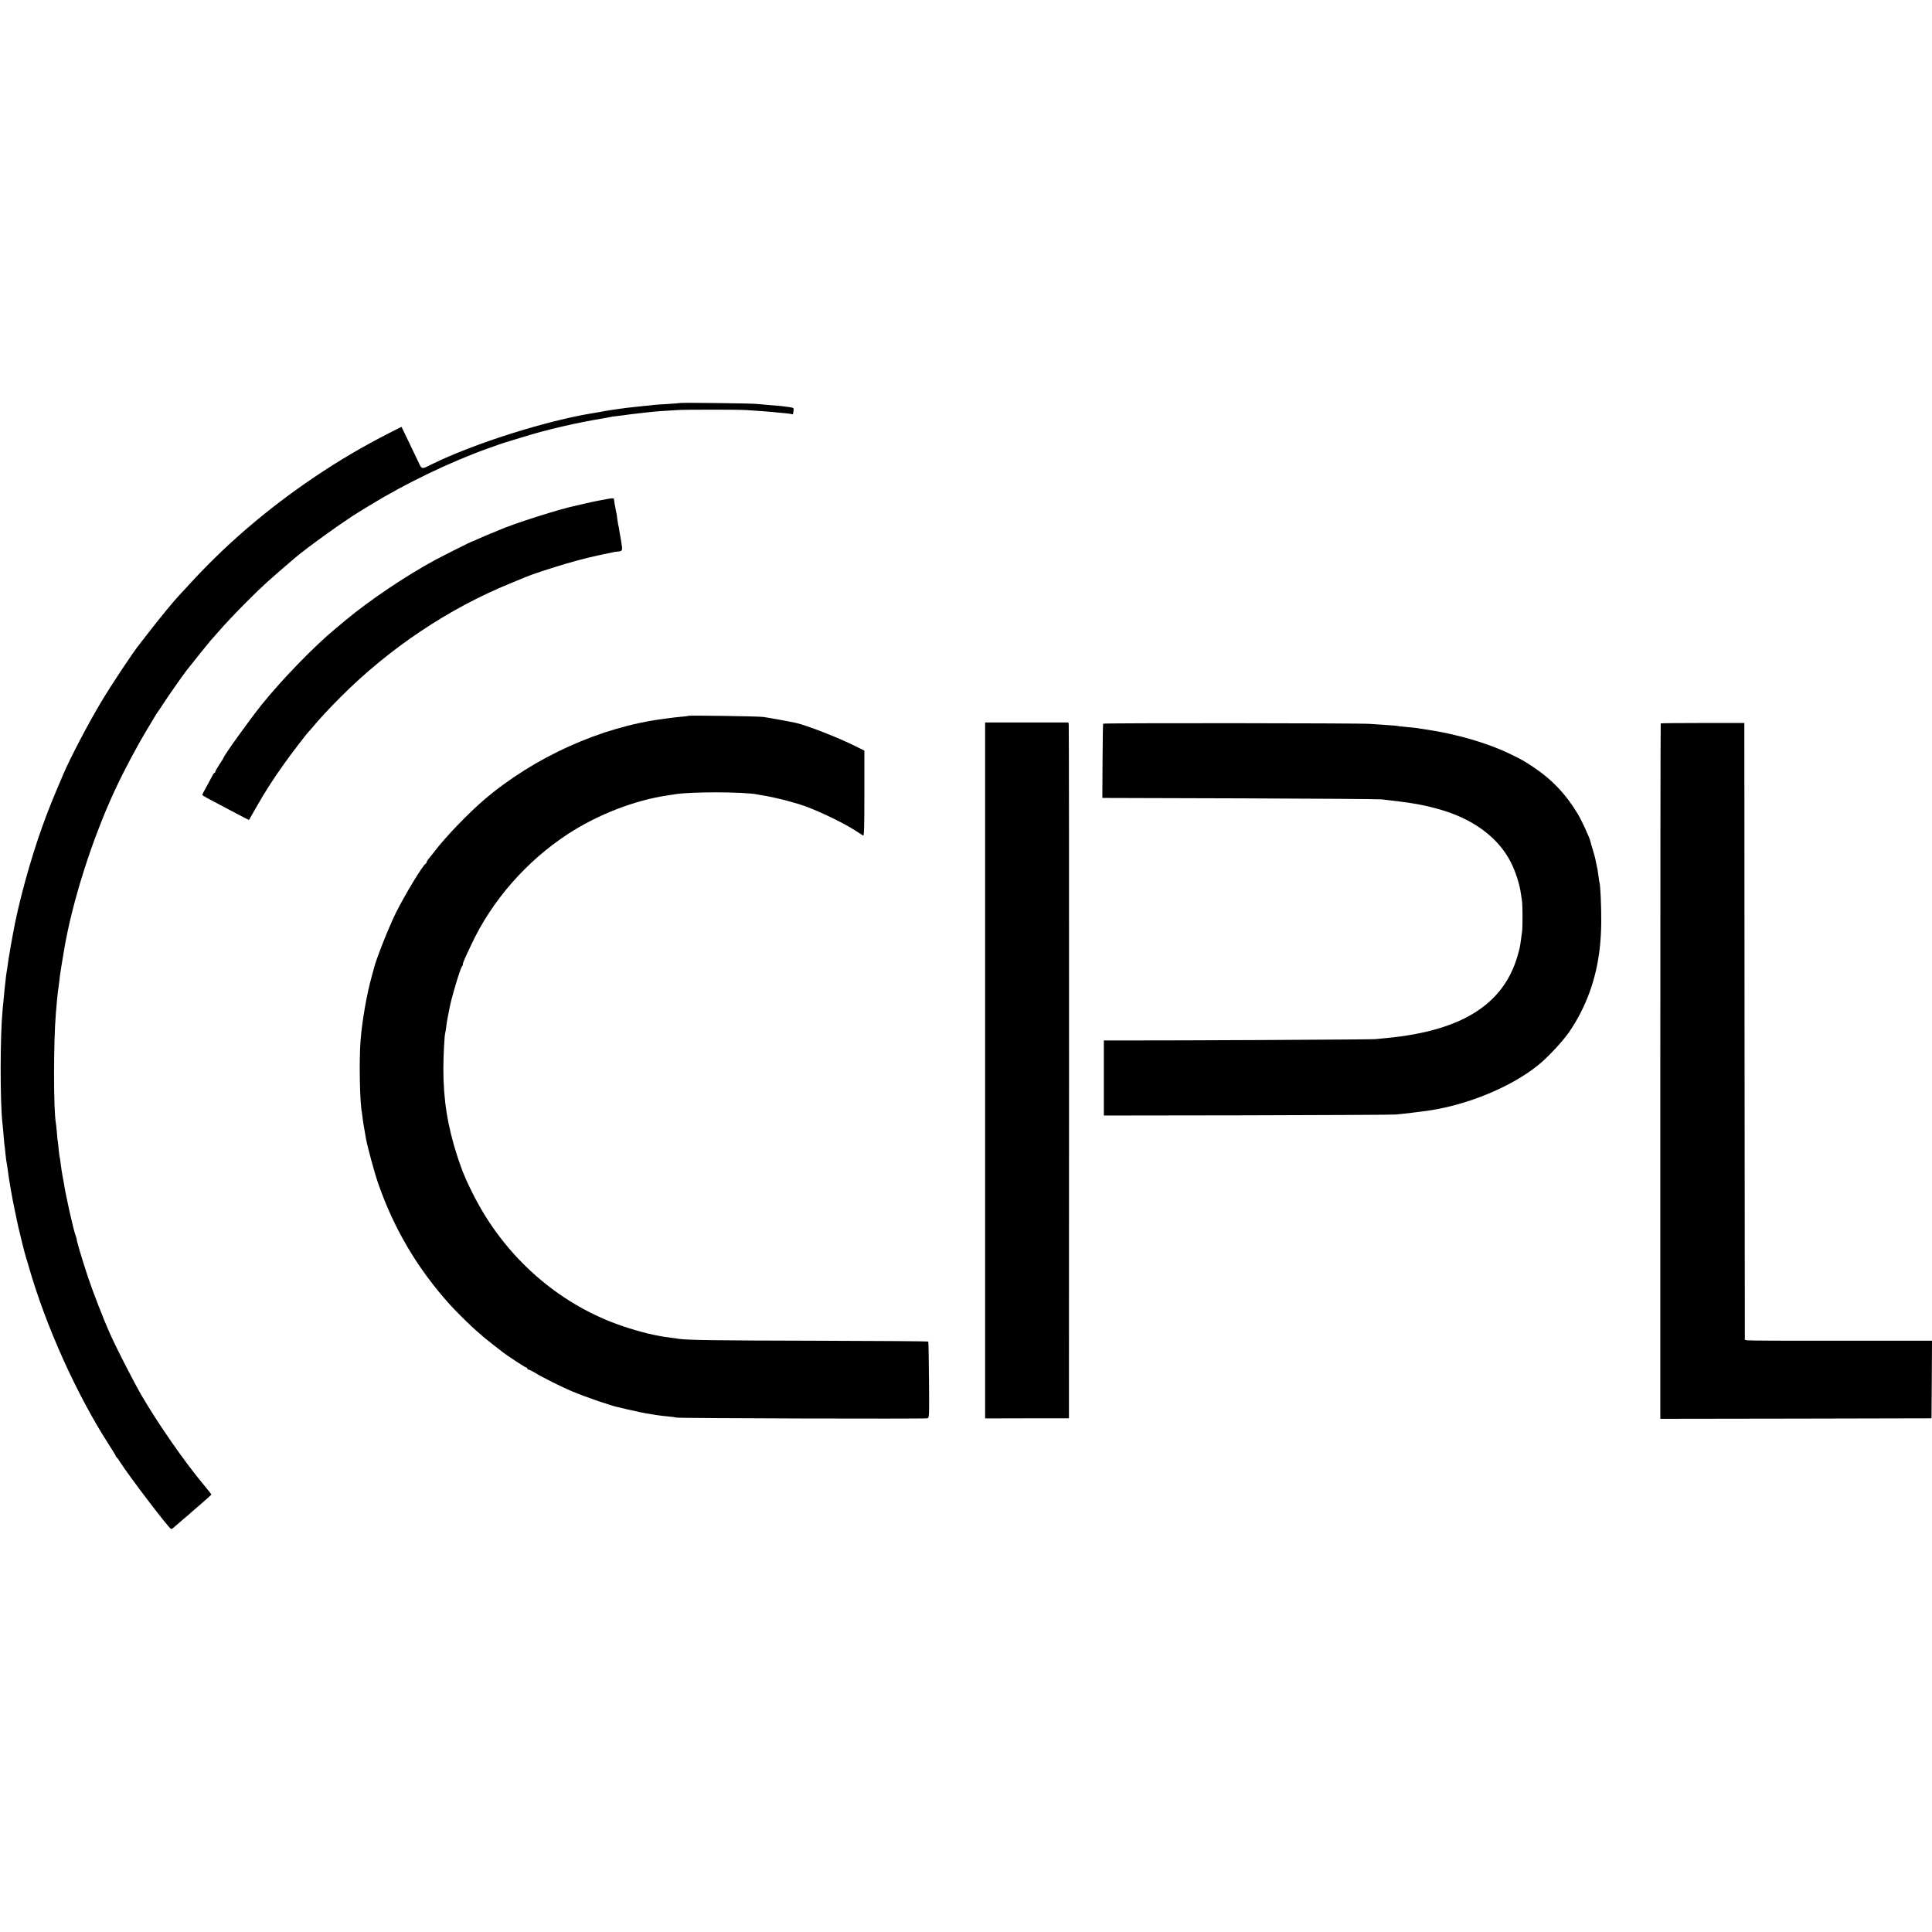
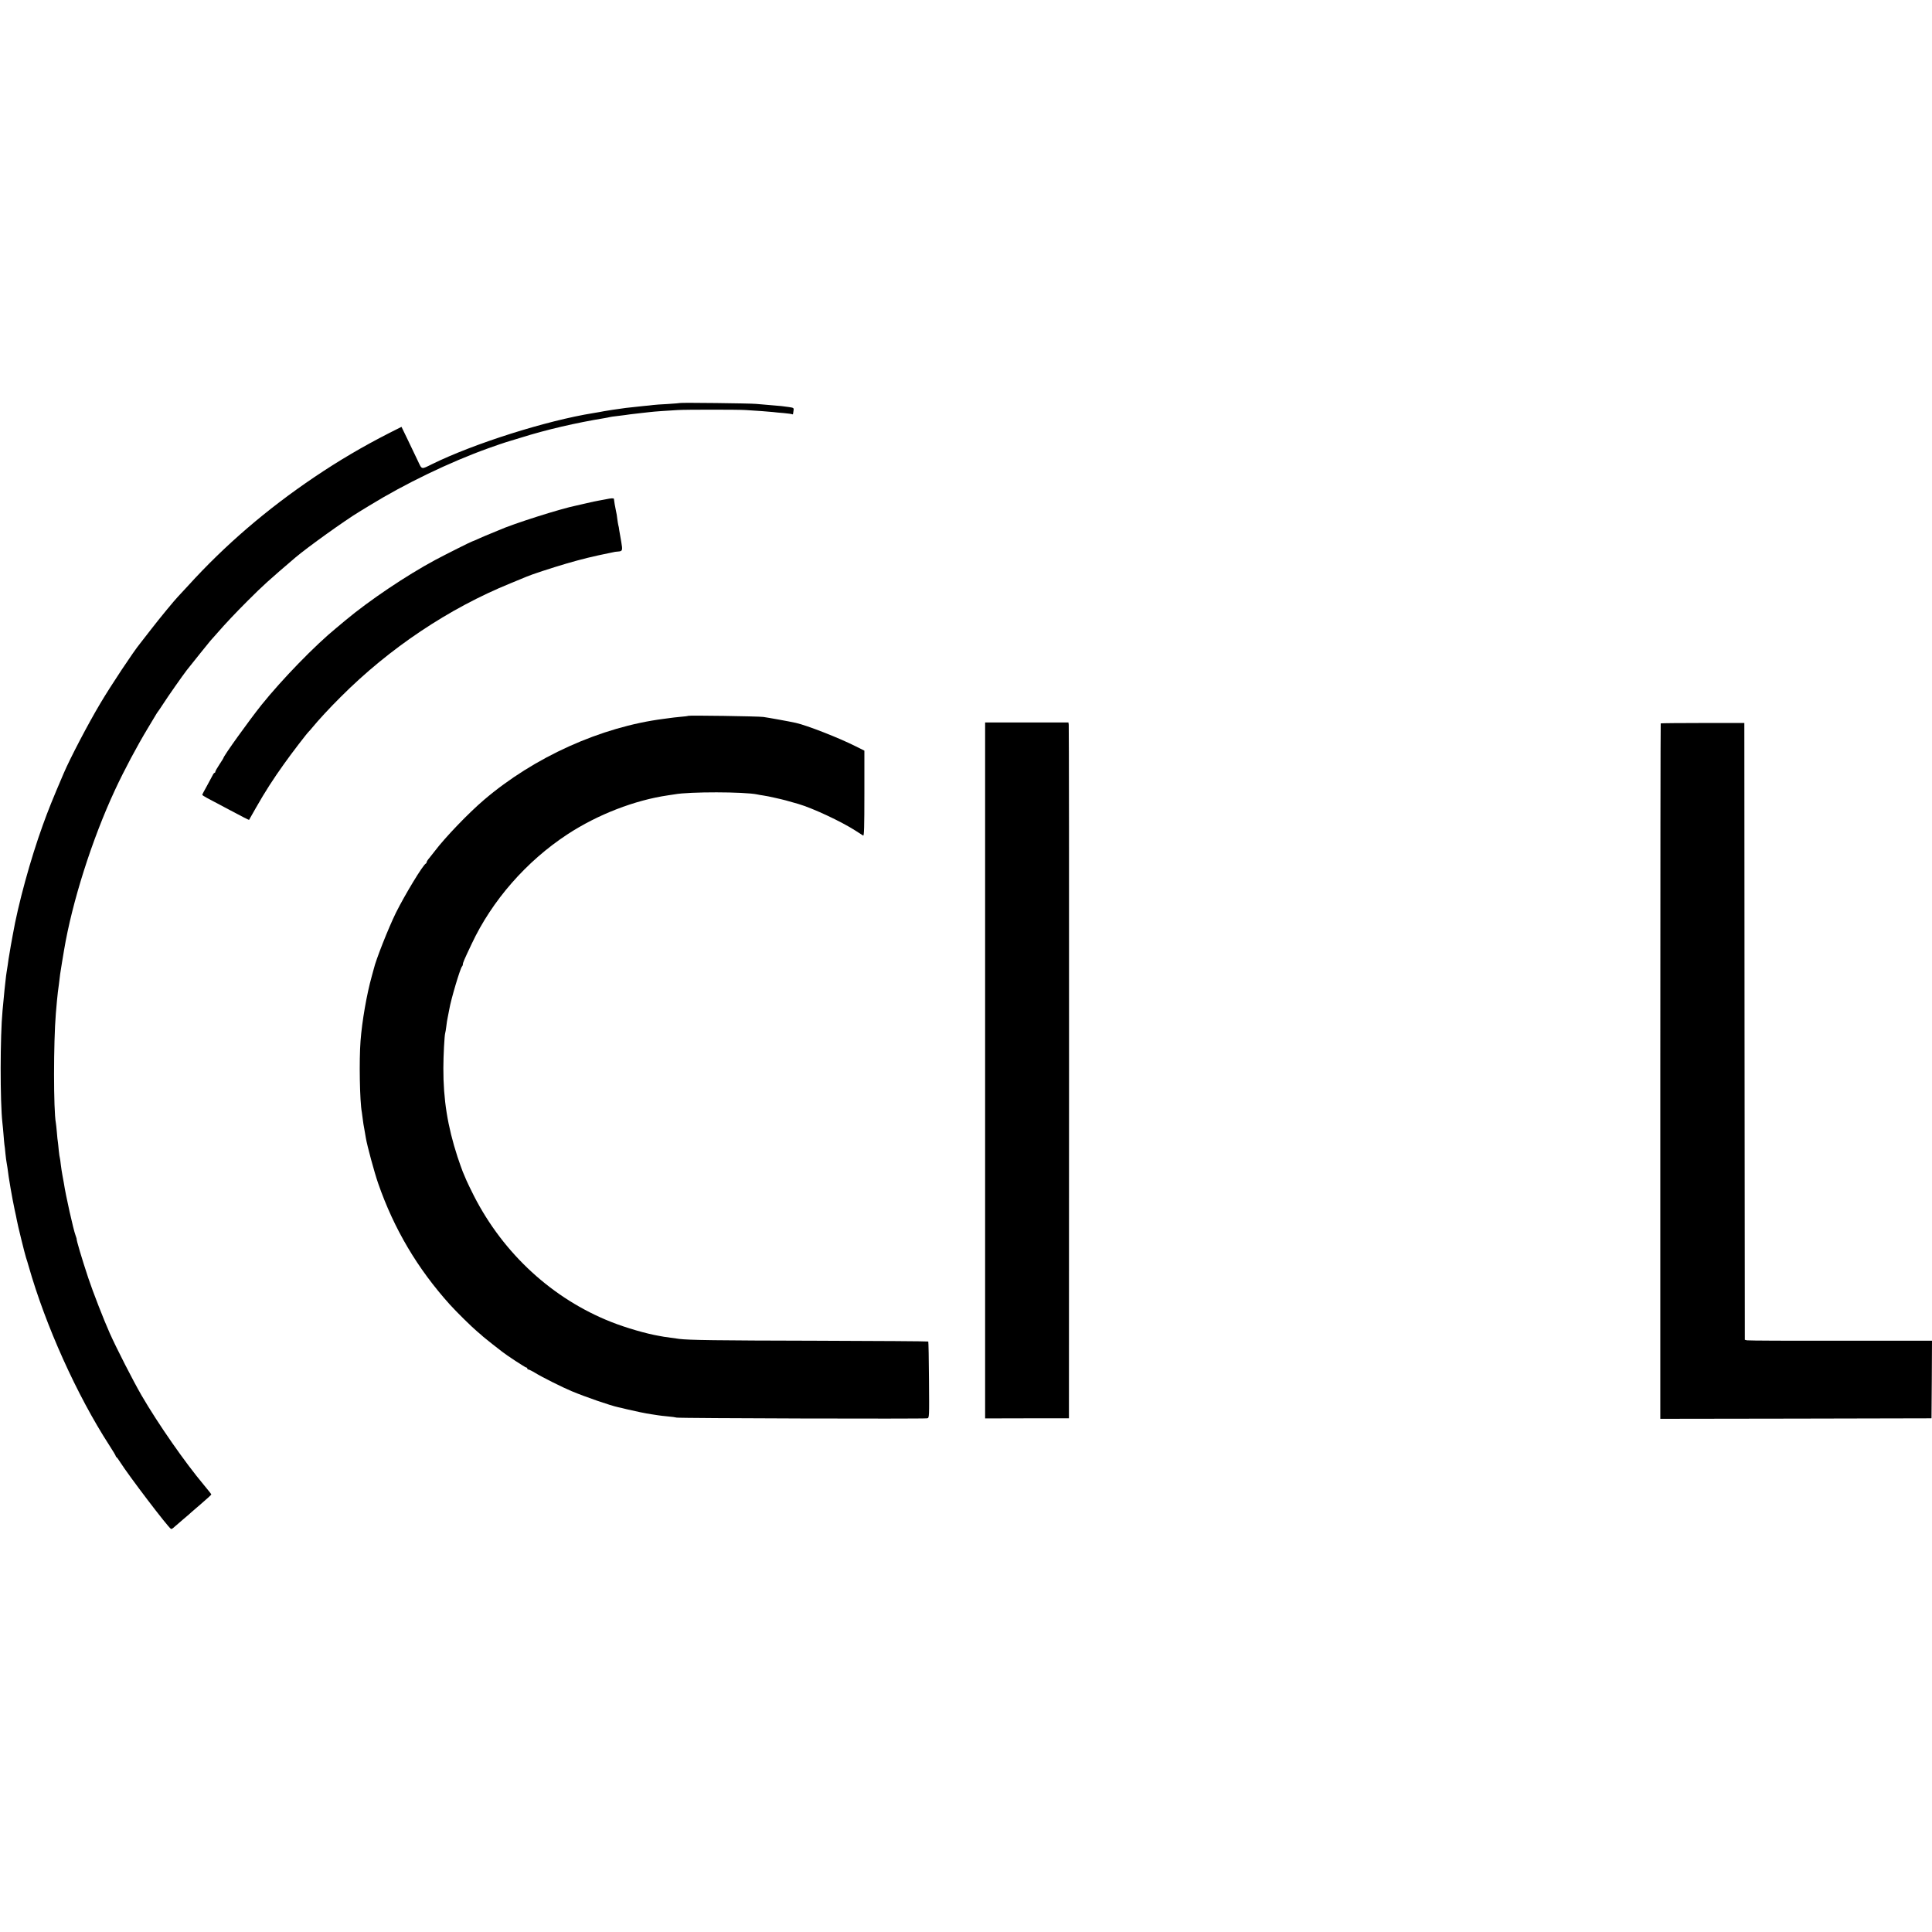
<svg xmlns="http://www.w3.org/2000/svg" version="1.0" width="1920pt" height="1920pt" viewBox="0 0 1920 1920" preserveAspectRatio="xMidYMid meet">
  <g transform="translate(0,1920) scale(0.1,-0.1)" fill="#000000" stroke="none">
    <path d="M6758 15195 c-1 -1 -57 -6 -123 -10 -66 -3 -131 -8 -145 -10 -14 -2 -56 -7 -95 -10 -105 -11 -116 -12 -175 -19 -104 -14 -176 -25 -215 -32 -29 -6 -70 -13 -107 -19 -468 -75 -1188 -303 -1603 -507 -112 -55 -100 -58 -144 35 -21 45 -66 139 -100 209 l-61 126 -123 -62 c-264 -135 -494 -270 -742 -437 -474 -320 -889 -676 -1255 -1079 -47 -51 -92 -100 -101 -109 -34 -35 -181 -213 -272 -331 -53 -69 -100 -129 -105 -135 -65 -79 -289 -416 -395 -595 -120 -201 -301 -547 -364 -695 -114 -266 -153 -364 -208 -516 -123 -340 -245 -785 -298 -1089 -3 -14 -12 -63 -20 -110 -8 -47 -18 -106 -22 -131 -6 -45 -10 -73 -20 -134 -3 -16 -7 -52 -10 -80 -3 -27 -7 -68 -10 -90 -2 -22 -7 -69 -10 -105 -3 -36 -8 -83 -10 -105 -24 -251 -25 -902 -1 -1115 3 -19 7 -72 11 -117 3 -46 8 -91 9 -100 2 -10 7 -49 10 -88 4 -38 9 -77 11 -85 2 -8 6 -33 9 -55 12 -103 46 -297 72 -420 9 -38 18 -83 21 -100 6 -39 81 -343 92 -375 5 -14 17 -52 26 -85 168 -590 479 -1280 801 -1778 35 -54 64 -102 64 -107 0 -4 4 -10 8 -12 4 -1 21 -24 37 -50 83 -131 471 -642 504 -662 5 -3 19 5 32 18 13 12 56 49 94 81 39 33 72 61 75 65 3 3 49 43 103 89 53 45 97 86 97 89 0 4 -33 45 -72 92 -190 226 -457 610 -621 892 -84 145 -250 470 -316 618 -60 134 -168 412 -214 550 -64 193 -120 381 -116 392 0 2 -5 17 -11 33 -20 51 -99 404 -115 515 -3 19 -10 56 -15 82 -5 26 -12 73 -16 105 -3 32 -8 61 -9 64 -2 3 -7 37 -11 75 -3 38 -8 77 -9 86 -2 9 -7 52 -10 95 -4 43 -8 85 -10 93 -24 126 -24 801 0 1090 7 88 16 178 20 211 3 20 7 54 10 75 8 76 16 130 31 219 8 50 17 104 20 120 80 479 279 1106 507 1595 91 196 218 434 327 615 36 61 73 121 81 135 8 14 17 27 20 30 3 3 27 39 54 80 40 63 192 280 231 330 47 60 229 286 233 290 3 3 35 39 71 80 81 93 177 195 301 319 155 155 212 206 474 430 120 102 497 372 635 455 25 15 68 41 95 58 359 221 805 436 1190 574 76 27 160 56 175 60 8 2 74 22 145 44 250 79 552 149 835 195 19 3 42 8 50 10 8 2 40 7 70 10 30 3 66 8 80 10 25 4 61 9 160 20 30 3 71 8 90 10 39 5 182 15 275 20 78 5 603 5 675 0 98 -5 244 -17 273 -20 15 -2 62 -7 105 -10 42 -4 80 -9 85 -12 4 -2 7 -1 8 4 0 4 3 20 5 34 4 25 1 27 -48 34 -64 9 -70 10 -183 19 -49 4 -112 9 -140 12 -55 6 -751 14 -757 9z" />
    <path d="M6020 14238 c-19 -4 -51 -10 -70 -13 -19 -3 -72 -14 -117 -25 -46 -11 -93 -22 -105 -24 -155 -31 -628 -181 -773 -246 -11 -5 -45 -19 -75 -31 -30 -12 -83 -34 -118 -50 -35 -16 -65 -29 -68 -29 -7 0 -266 -130 -369 -185 -285 -153 -654 -401 -891 -599 -33 -28 -74 -62 -91 -76 -210 -171 -541 -512 -745 -766 -128 -161 -378 -509 -378 -528 0 -2 -18 -31 -40 -64 -22 -33 -40 -65 -40 -71 0 -6 -3 -11 -7 -11 -5 0 -13 -10 -19 -23 -6 -12 -32 -60 -57 -106 -26 -46 -47 -86 -47 -90 0 -3 21 -17 47 -31 27 -14 131 -69 232 -123 101 -54 184 -97 186 -95 1 2 33 57 70 123 91 160 171 284 279 435 78 110 229 306 245 320 4 3 19 21 35 40 57 70 173 196 282 304 483 484 1074 880 1689 1130 77 32 149 61 160 66 48 21 243 85 396 130 155 45 261 71 439 107 19 4 38 8 43 9 4 1 17 2 30 3 43 3 46 10 31 96 -8 44 -17 96 -20 115 -2 19 -6 42 -9 50 -2 8 -7 35 -10 60 -2 25 -9 65 -15 90 -8 38 -16 83 -19 112 -1 9 -30 7 -81 -4z" />
    <path d="M6839 12086 c-2 -2 -38 -7 -79 -10 -41 -4 -88 -9 -105 -12 -16 -2 -43 -6 -60 -8 -622 -80 -1286 -379 -1785 -805 -155 -132 -387 -374 -490 -510 -14 -18 -37 -48 -52 -66 -16 -18 -28 -37 -28 -43 0 -6 -4 -12 -8 -14 -27 -10 -210 -313 -298 -490 -74 -151 -199 -467 -219 -555 -2 -10 -11 -43 -20 -73 -51 -182 -97 -448 -112 -644 -15 -193 -8 -604 13 -710 2 -11 6 -41 9 -68 3 -27 10 -72 16 -101 5 -28 12 -68 15 -87 12 -74 84 -340 122 -450 157 -452 390 -846 712 -1204 65 -72 216 -221 273 -269 28 -23 55 -47 61 -53 6 -5 47 -38 91 -73 44 -34 87 -68 95 -74 45 -36 230 -157 239 -157 6 0 11 -4 11 -10 0 -5 5 -10 11 -10 6 0 37 -15 68 -34 68 -42 272 -144 361 -181 136 -57 385 -143 464 -160 12 -2 50 -11 85 -20 79 -19 194 -43 246 -50 22 -4 51 -8 65 -10 14 -3 57 -7 95 -11 39 -3 79 -9 90 -12 23 -7 2459 -14 2490 -7 20 4 20 11 17 382 -1 207 -5 379 -7 381 -2 3 -507 6 -1122 8 -984 2 -1256 6 -1353 18 -37 5 -144 20 -150 21 -3 1 -25 5 -50 9 -129 22 -328 80 -475 138 -583 230 -1071 678 -1365 1253 -31 61 -64 130 -75 155 -10 25 -26 63 -36 85 -9 22 -33 90 -53 150 -98 301 -141 569 -140 880 0 124 11 324 18 347 3 7 7 37 11 66 3 30 10 73 15 95 5 23 12 58 15 77 17 101 108 405 126 425 5 5 9 15 9 23 0 14 13 45 87 201 202 431 544 822 953 1090 299 196 668 339 999 387 25 4 55 8 66 10 146 27 689 26 820 -1 11 -3 37 -7 57 -10 20 -2 77 -14 125 -25 81 -18 115 -27 228 -60 143 -42 425 -174 565 -264 36 -23 71 -45 78 -50 9 -6 12 81 12 418 l0 426 -88 44 c-169 85 -482 207 -593 232 -62 14 -279 53 -324 59 -54 7 -740 17 -746 11z" />
    <path d="M9790 8562 l0 -3458 417 1 416 0 1 3435 c1 1889 -1 3445 -3 3458 l-3 22 -414 0 -414 0 0 -3458z" />
-     <path d="M10963 12008 c-2 -5 -5 -173 -6 -373 l-2 -365 30 0 c17 0 629 -2 1360 -4 732 -2 1355 -7 1385 -10 291 -33 389 -49 549 -92 351 -94 609 -282 737 -536 48 -95 88 -223 100 -318 3 -19 7 -46 9 -60 7 -34 8 -267 1 -310 -2 -19 -7 -56 -11 -81 -9 -68 -13 -87 -34 -159 -140 -484 -557 -745 -1302 -816 -37 -3 -89 -8 -115 -11 -41 -4 -1921 -14 -2521 -13 l-173 0 0 -373 0 -373 1423 2 c782 2 1447 5 1477 8 53 5 119 12 190 21 19 2 58 7 85 11 402 48 862 233 1139 457 92 73 240 231 306 325 36 51 89 138 117 195 138 270 204 558 206 907 1 154 -8 363 -18 392 -2 7 -6 33 -9 58 -3 25 -8 56 -10 70 -3 14 -11 50 -17 80 -5 30 -19 82 -30 116 -11 33 -21 69 -23 80 -7 36 -84 204 -125 273 -116 195 -260 347 -446 470 -103 67 -101 66 -213 121 -231 114 -542 205 -849 250 -37 5 -77 12 -88 14 -11 2 -58 7 -105 11 -47 4 -87 9 -90 10 -3 2 -55 7 -115 10 -61 4 -132 9 -160 11 -95 8 -2647 10 -2652 2z" />
    <path d="M16504 12011 c-2 -2 -4 -1558 -4 -3458 l0 -3453 1348 2 1347 3 3 386 2 385 -907 0 c-500 -1 -918 1 -931 4 l-22 5 -3 3065 -2 3065 -413 0 c-228 0 -416 -2 -418 -4z" />
  </g>
</svg>